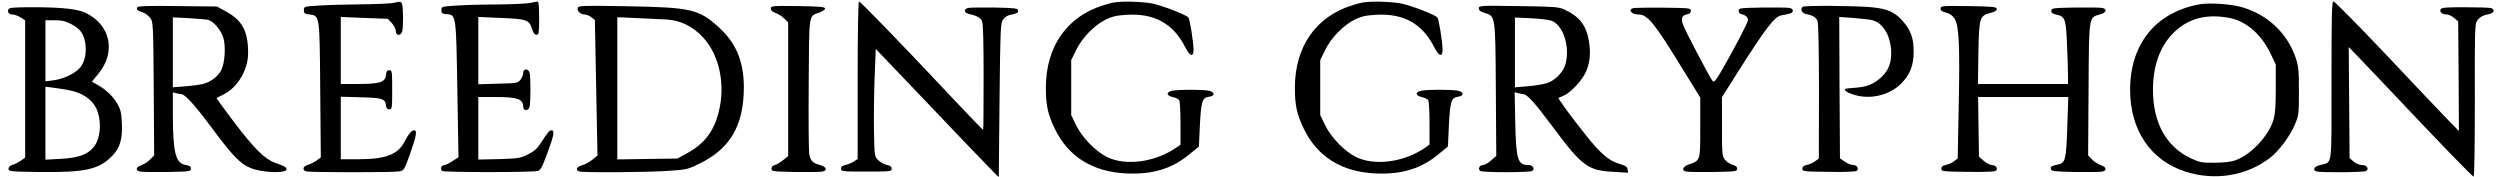
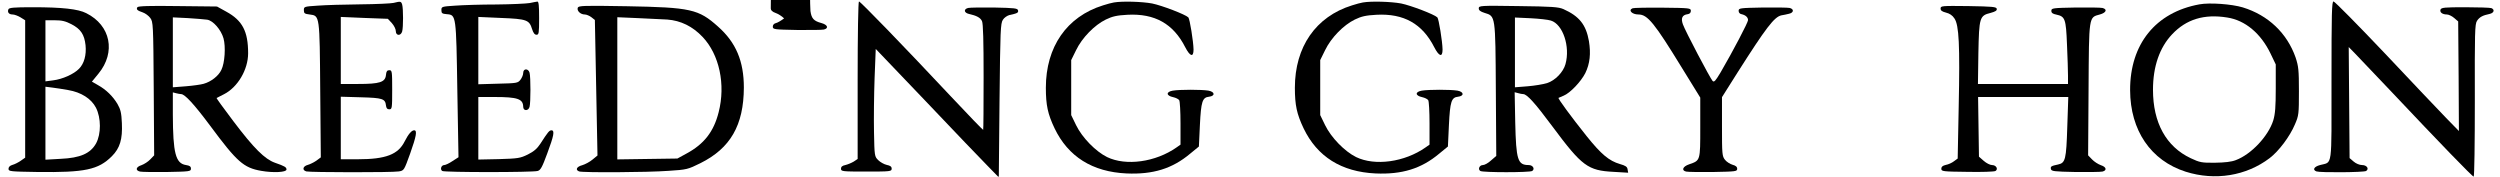
<svg xmlns="http://www.w3.org/2000/svg" version="1.0" width="1288pt" height="91pt" viewBox="0 0 1718 122" preserveAspectRatio="xMidYMid meet">
  <g transform="translate(0,122) scale(0.1,-0.1)" fill="#000000" stroke="none">
    <path d="M2675 1200 c-16 -4 -120 -9 -230 -10 -110 -1 -243 -5 -295 -9 -93 -6 -95 -7 -95 -31 0 -22 5 -26 40 -30 70 -9 69 -3 73 -526 l4 -461 -31 -23 c-18 -12 -44 -25 -59 -29 -34 -9 -41 -36 -10 -45 30 -7 591 -8 639 0 36 6 36 7 78 123 43 121 50 161 28 161 -18 0 -40 -26 -66 -77 -45 -90 -130 -123 -323 -123 l-118 0 0 216 0 216 139 -4 c149 -4 168 -10 173 -56 2 -19 9 -27 23 -27 19 0 20 7 20 135 0 128 -1 135 -20 135 -15 0 -21 -8 -23 -33 -5 -50 -43 -62 -192 -62 l-120 0 0 232 0 231 163 -7 162 -6 28 -30 c15 -17 27 -41 27 -55 0 -33 35 -35 44 -2 8 29 8 155 0 185 -7 23 -11 24 -59 12z" />
    <path d="M3615 1199 c-22 -4 -125 -9 -230 -10 -104 0 -233 -4 -285 -8 -93 -6 -95 -7 -95 -31 0 -22 5 -25 38 -28 64 -5 64 -7 72 -527 l8 -461 -42 -27 c-22 -15 -48 -27 -56 -27 -21 0 -31 -30 -14 -41 16 -10 622 -10 658 0 21 5 32 26 67 121 46 123 53 160 29 160 -15 0 -25 -13 -76 -92 -23 -35 -45 -54 -87 -75 -53 -26 -68 -28 -199 -32 l-143 -3 0 216 0 216 113 0 c157 0 196 -13 197 -67 0 -31 36 -31 44 -1 8 30 8 206 0 236 -9 31 -44 30 -44 -2 0 -13 -9 -34 -19 -47 -18 -23 -26 -24 -155 -27 l-136 -4 0 233 0 232 157 -7 c178 -7 195 -14 214 -76 9 -28 18 -40 31 -40 16 0 18 10 18 115 0 86 -3 115 -12 114 -7 -1 -31 -5 -53 -10z" />
    <path d="M5880 666 l0 -544 -27 -18 c-15 -9 -41 -20 -58 -24 -21 -4 -30 -12 -30 -25 0 -19 8 -20 175 -20 167 0 175 1 175 20 0 14 -9 21 -34 26 -18 4 -45 19 -59 33 -25 25 -26 28 -29 193 -2 92 0 260 4 372 l8 203 347 -363 c190 -200 381 -400 425 -444 l78 -80 5 530 c5 485 7 533 23 558 9 15 30 29 45 33 56 12 63 16 60 32 -3 15 -23 17 -163 20 -88 1 -170 0 -182 -3 -32 -8 -29 -33 5 -41 54 -12 80 -26 91 -50 8 -18 11 -137 11 -386 0 -199 -1 -363 -3 -365 -2 -1 -102 102 -222 230 -333 355 -626 657 -636 657 -5 0 -9 -226 -9 -544z" />
    <path d="M7650 1203 c-14 -2 -47 -11 -75 -20 -251 -78 -395 -287 -395 -569 0 -120 13 -181 60 -280 94 -196 261 -301 497 -312 183 -8 316 33 439 136 l61 50 7 149 c8 162 17 190 63 195 44 5 41 34 -4 42 -49 8 -197 8 -246 0 -48 -8 -47 -35 2 -45 18 -4 37 -13 42 -21 5 -7 9 -79 9 -160 l0 -147 -27 -19 c-145 -102 -350 -130 -480 -67 -79 39 -172 134 -214 220 l-34 70 0 190 0 190 34 69 c41 85 127 173 205 211 46 22 75 29 150 33 188 10 316 -62 398 -223 34 -66 58 -73 58 -17 -1 56 -26 212 -36 222 -22 21 -182 82 -250 96 -70 13 -206 17 -264 7z" />
    <path d="M9370 1203 c-14 -2 -47 -11 -75 -20 -251 -78 -395 -287 -395 -569 0 -120 13 -181 60 -280 94 -196 261 -301 497 -312 183 -8 316 33 439 136 l61 50 7 149 c8 162 17 190 63 195 44 5 41 34 -4 42 -49 8 -197 8 -246 0 -48 -8 -47 -35 2 -45 18 -4 37 -13 42 -21 5 -7 9 -79 9 -160 l0 -147 -27 -19 c-145 -102 -350 -130 -480 -67 -79 39 -172 134 -214 220 l-34 70 0 190 0 190 34 69 c41 85 127 173 205 211 46 22 75 29 150 33 188 10 316 -62 398 -223 34 -66 58 -73 58 -17 -1 56 -26 212 -36 222 -22 21 -182 82 -250 96 -70 13 -206 17 -264 7z" />
    <path d="M16060 662 c0 -616 8 -558 -79 -582 -42 -11 -54 -33 -25 -44 25 -9 327 -7 343 3 23 15 5 41 -28 41 -17 0 -42 10 -58 24 l-28 24 -3 384 -3 383 44 -45 c24 -25 131 -137 238 -250 353 -374 572 -600 581 -600 5 0 8 233 8 526 -1 468 0 528 15 550 17 26 39 38 88 48 30 7 36 30 11 40 -9 3 -90 6 -180 6 -142 0 -165 -2 -171 -16 -7 -19 13 -34 44 -34 12 0 35 -11 50 -24 l28 -24 3 -379 2 -378 -88 90 c-48 50 -240 251 -425 448 -186 196 -345 357 -353 357 -12 0 -14 -76 -14 -548z" />
    <path d="M15148 1190 c-303 -55 -480 -275 -479 -593 1 -278 143 -486 384 -563 203 -64 418 -29 580 94 63 48 139 149 174 232 27 62 28 72 28 230 0 147 -3 172 -23 233 -59 168 -189 292 -365 346 -77 23 -228 34 -299 21z m192 -91 c124 -19 232 -110 299 -249 l36 -75 0 -165 c0 -129 -4 -177 -17 -221 -34 -109 -152 -235 -259 -275 -30 -12 -77 -17 -144 -18 -92 -1 -105 2 -167 31 -170 80 -261 245 -261 473 0 160 45 291 132 383 98 104 222 142 381 116z" />
    <path d="M905 1170 c-9 -15 -1 -23 38 -36 17 -6 40 -23 51 -38 20 -27 21 -41 24 -488 l3 -461 -27 -28 c-15 -16 -42 -33 -61 -40 -38 -12 -44 -36 -10 -44 12 -3 96 -4 187 -3 157 3 165 4 165 23 0 15 -8 21 -34 25 -72 11 -90 82 -91 349 l0 153 23 -6 c12 -3 27 -6 34 -6 26 0 91 -71 202 -220 184 -248 230 -289 351 -310 85 -15 175 -10 175 9 0 16 -11 23 -80 47 -70 25 -145 99 -287 287 -66 87 -118 159 -116 160 1 1 25 13 51 26 95 48 167 170 167 283 0 151 -39 226 -150 287 l-65 36 -271 3 c-197 3 -274 0 -279 -8z m482 -86 c41 -6 96 -69 113 -129 16 -58 9 -170 -15 -218 -19 -41 -71 -82 -123 -96 -17 -5 -72 -13 -122 -17 l-90 -7 0 242 0 241 103 -5 c56 -4 116 -8 134 -11z" />
    <path d="M3947 1167 c-8 -21 18 -47 48 -47 12 0 33 -9 46 -19 l24 -19 9 -468 9 -468 -34 -28 c-19 -16 -51 -33 -71 -39 -39 -10 -50 -32 -22 -43 24 -9 471 -7 618 4 126 8 133 10 220 53 207 103 299 262 300 522 0 182 -54 311 -178 421 -135 121 -189 133 -632 141 -298 5 -331 4 -337 -10z m618 -82 c93 -7 175 -47 244 -120 116 -122 160 -329 111 -520 -34 -135 -101 -220 -221 -285 l-64 -35 -207 -3 -208 -3 0 491 0 491 138 -6 c75 -3 169 -8 207 -10z" />
-     <path d="M5280 1161 c0 -12 11 -23 32 -30 18 -6 45 -23 60 -38 l28 -27 0 -462 0 -462 -37 -30 c-21 -16 -47 -31 -58 -33 -12 -3 -20 -12 -20 -24 0 -19 8 -20 165 -23 91 -1 175 0 188 3 35 9 26 33 -18 45 -52 14 -68 31 -75 83 -3 23 -5 241 -3 484 3 491 -1 460 73 486 22 8 40 20 40 28 0 11 -35 15 -187 17 -180 2 -188 2 -188 -17z" />
+     <path d="M5280 1161 c0 -12 11 -23 32 -30 18 -6 45 -23 60 -38 c-21 -16 -47 -31 -58 -33 -12 -3 -20 -12 -20 -24 0 -19 8 -20 165 -23 91 -1 175 0 188 3 35 9 26 33 -18 45 -52 14 -68 31 -75 83 -3 23 -5 241 -3 484 3 491 -1 460 73 486 22 8 40 20 40 28 0 11 -35 15 -187 17 -180 2 -188 2 -188 -17z" />
    <path d="M10170 1162 c0 -13 11 -22 40 -31 76 -23 75 -15 78 -532 l3 -456 -36 -31 c-19 -18 -45 -32 -56 -32 -24 0 -37 -29 -18 -41 18 -11 340 -11 358 0 21 14 5 41 -24 41 -76 0 -87 34 -93 294 l-4 209 23 -6 c13 -4 29 -7 36 -7 26 0 82 -62 203 -225 203 -273 244 -303 421 -312 l101 -6 -4 23 c-2 18 -14 26 -53 37 -75 22 -129 67 -230 193 -107 134 -199 259 -194 264 2 1 18 8 35 15 45 18 120 97 150 156 32 66 39 135 25 221 -20 114 -67 172 -176 221 -34 15 -79 18 -312 21 -264 4 -273 3 -273 -16z m498 -84 c83 -25 135 -180 101 -301 -15 -55 -71 -113 -127 -131 -26 -8 -86 -18 -134 -22 l-88 -7 0 241 0 241 108 -5 c59 -3 122 -10 140 -16z" />
-     <path d="M12407 1173 c-17 -16 -6 -43 21 -49 50 -10 72 -24 82 -50 6 -15 10 -209 10 -487 l-1 -462 -26 -19 c-14 -11 -40 -22 -57 -25 -22 -5 -31 -13 -31 -26 0 -19 9 -20 180 -22 99 -2 186 1 194 6 20 13 5 41 -22 41 -13 0 -39 10 -58 23 l-34 23 -3 488 -2 489 97 -7 c54 -4 114 -11 133 -16 70 -19 120 -98 128 -202 6 -86 -15 -143 -68 -192 -52 -47 -101 -67 -179 -72 -36 -2 -66 -6 -69 -8 -11 -11 14 -27 65 -42 112 -33 243 0 321 79 62 63 86 126 86 222 0 91 -20 146 -74 208 -56 64 -105 86 -216 97 -113 11 -467 13 -477 3z" />
    <path d="M13360 1161 c0 -14 10 -21 37 -28 25 -6 45 -19 59 -41 31 -46 38 -181 29 -610 l-7 -357 -26 -19 c-14 -11 -39 -22 -56 -25 -22 -5 -31 -13 -31 -26 0 -19 9 -20 180 -22 99 -2 186 1 194 6 21 13 5 41 -24 41 -13 0 -39 13 -57 29 l-33 29 -3 206 -3 206 312 0 311 0 -7 -207 c-7 -225 -13 -248 -63 -259 -48 -10 -54 -14 -50 -31 3 -16 20 -18 168 -21 91 -1 175 0 188 3 33 8 27 32 -11 44 -19 7 -46 24 -61 40 l-27 28 3 454 c3 513 1 498 78 519 44 12 54 36 18 45 -13 3 -97 4 -188 3 -156 -3 -165 -4 -165 -23 0 -14 9 -21 35 -26 60 -13 66 -29 73 -206 4 -87 7 -184 7 -215 l0 -58 -311 0 -311 0 3 213 c5 247 8 259 85 278 33 9 44 16 42 28 -3 14 -28 16 -196 19 -184 2 -192 2 -192 -17z" />
    <path d="M14 1155 c-8 -20 4 -35 29 -35 12 0 37 -9 55 -20 l32 -20 0 -474 0 -475 -30 -21 c-17 -12 -43 -25 -58 -29 -17 -5 -27 -14 -27 -27 0 -18 10 -19 200 -22 327 -4 420 15 514 109 56 56 74 118 69 228 -3 72 -9 95 -30 132 -32 54 -79 100 -135 131 l-42 24 45 55 c122 148 85 334 -84 418 -56 29 -168 41 -370 41 -133 0 -164 -3 -168 -15z m437 -103 c63 -33 88 -71 96 -144 7 -68 -10 -128 -45 -163 -36 -37 -114 -72 -179 -80 l-53 -7 0 211 0 211 64 0 c50 0 75 -6 117 -28z m-24 -454 c90 -15 160 -60 192 -122 36 -71 36 -181 1 -246 -39 -70 -109 -101 -245 -107 l-105 -6 0 252 0 252 48 -6 c26 -3 75 -11 109 -17z" />
    <path d="M11233 1163 c-33 -13 -5 -43 40 -43 63 0 110 -58 303 -373 l124 -201 0 -206 c0 -232 1 -228 -77 -255 -44 -15 -55 -42 -21 -50 13 -3 97 -4 188 -3 156 3 165 4 165 22 0 14 -10 22 -32 28 -17 5 -41 20 -52 34 -20 25 -21 40 -21 230 l0 203 106 168 c199 313 255 386 304 397 14 2 37 7 53 11 33 7 36 32 5 40 -13 3 -97 4 -188 3 -157 -3 -165 -4 -165 -23 0 -12 8 -21 20 -23 27 -6 45 -21 45 -41 0 -16 -105 -216 -189 -360 -36 -60 -45 -71 -56 -60 -17 19 -189 345 -205 391 -15 42 -5 65 33 70 14 2 22 10 22 23 0 19 -7 20 -195 22 -107 1 -201 -1 -207 -4z" />
  </g>
</svg>